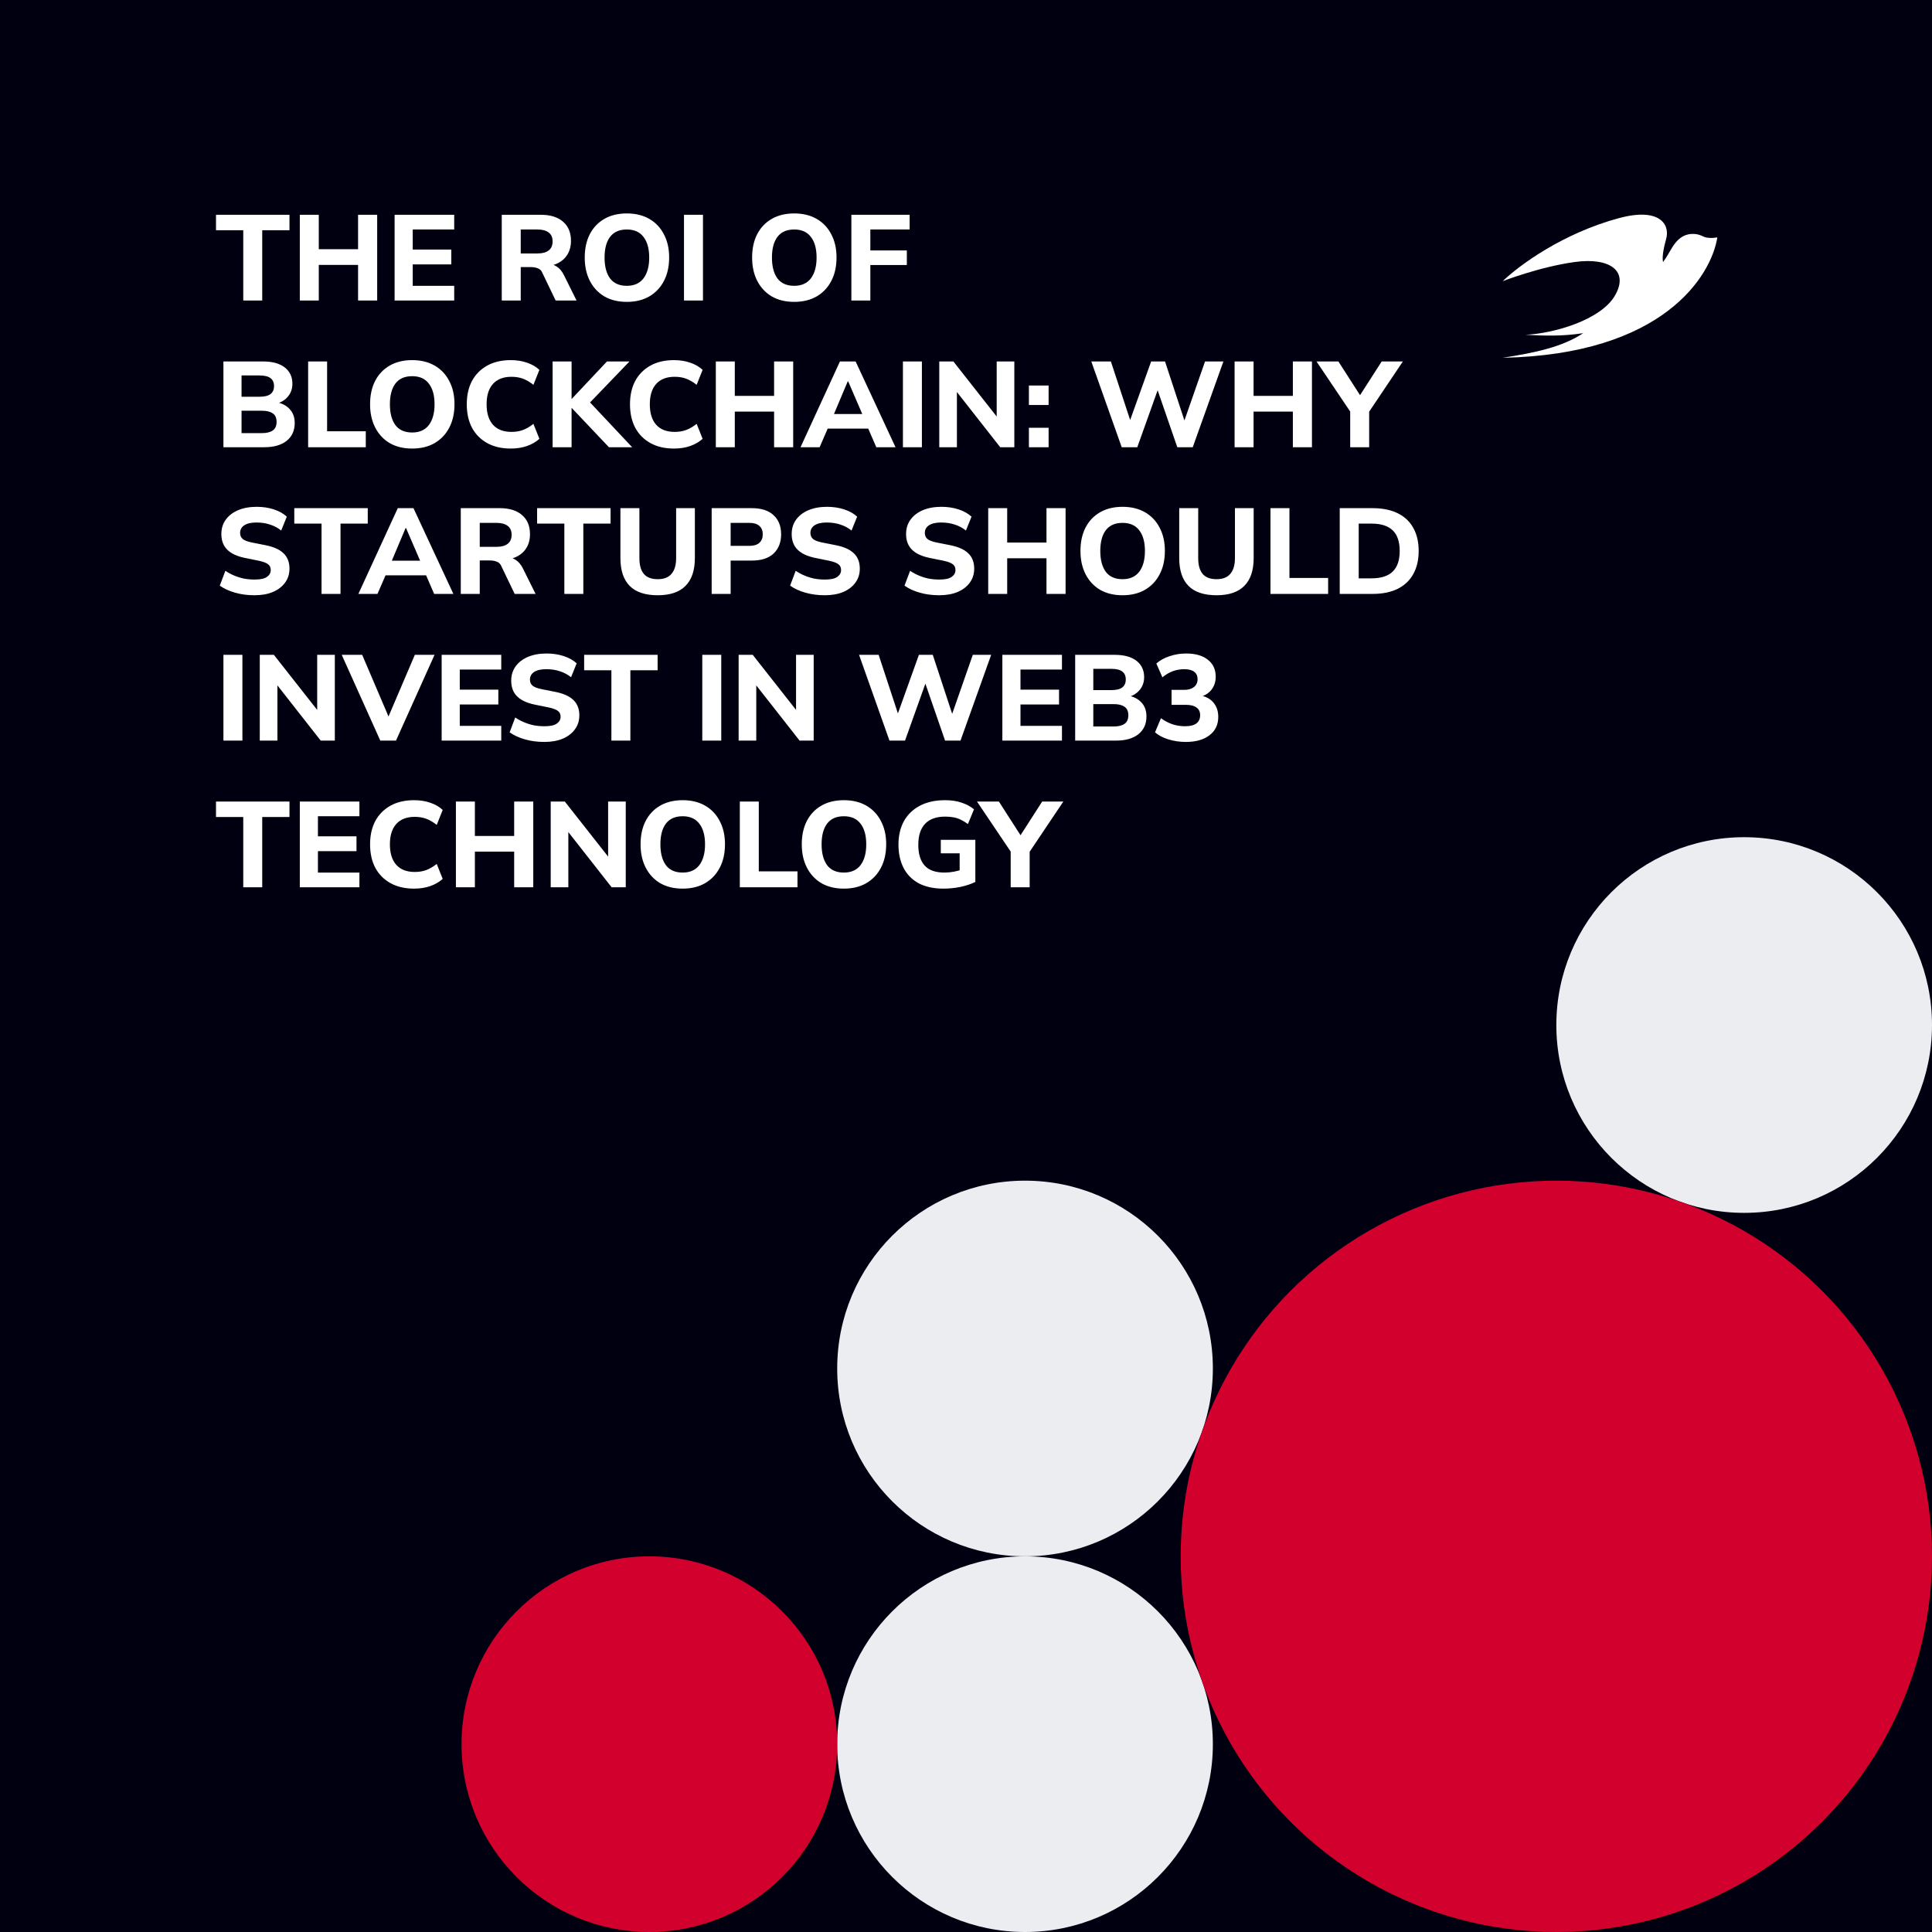
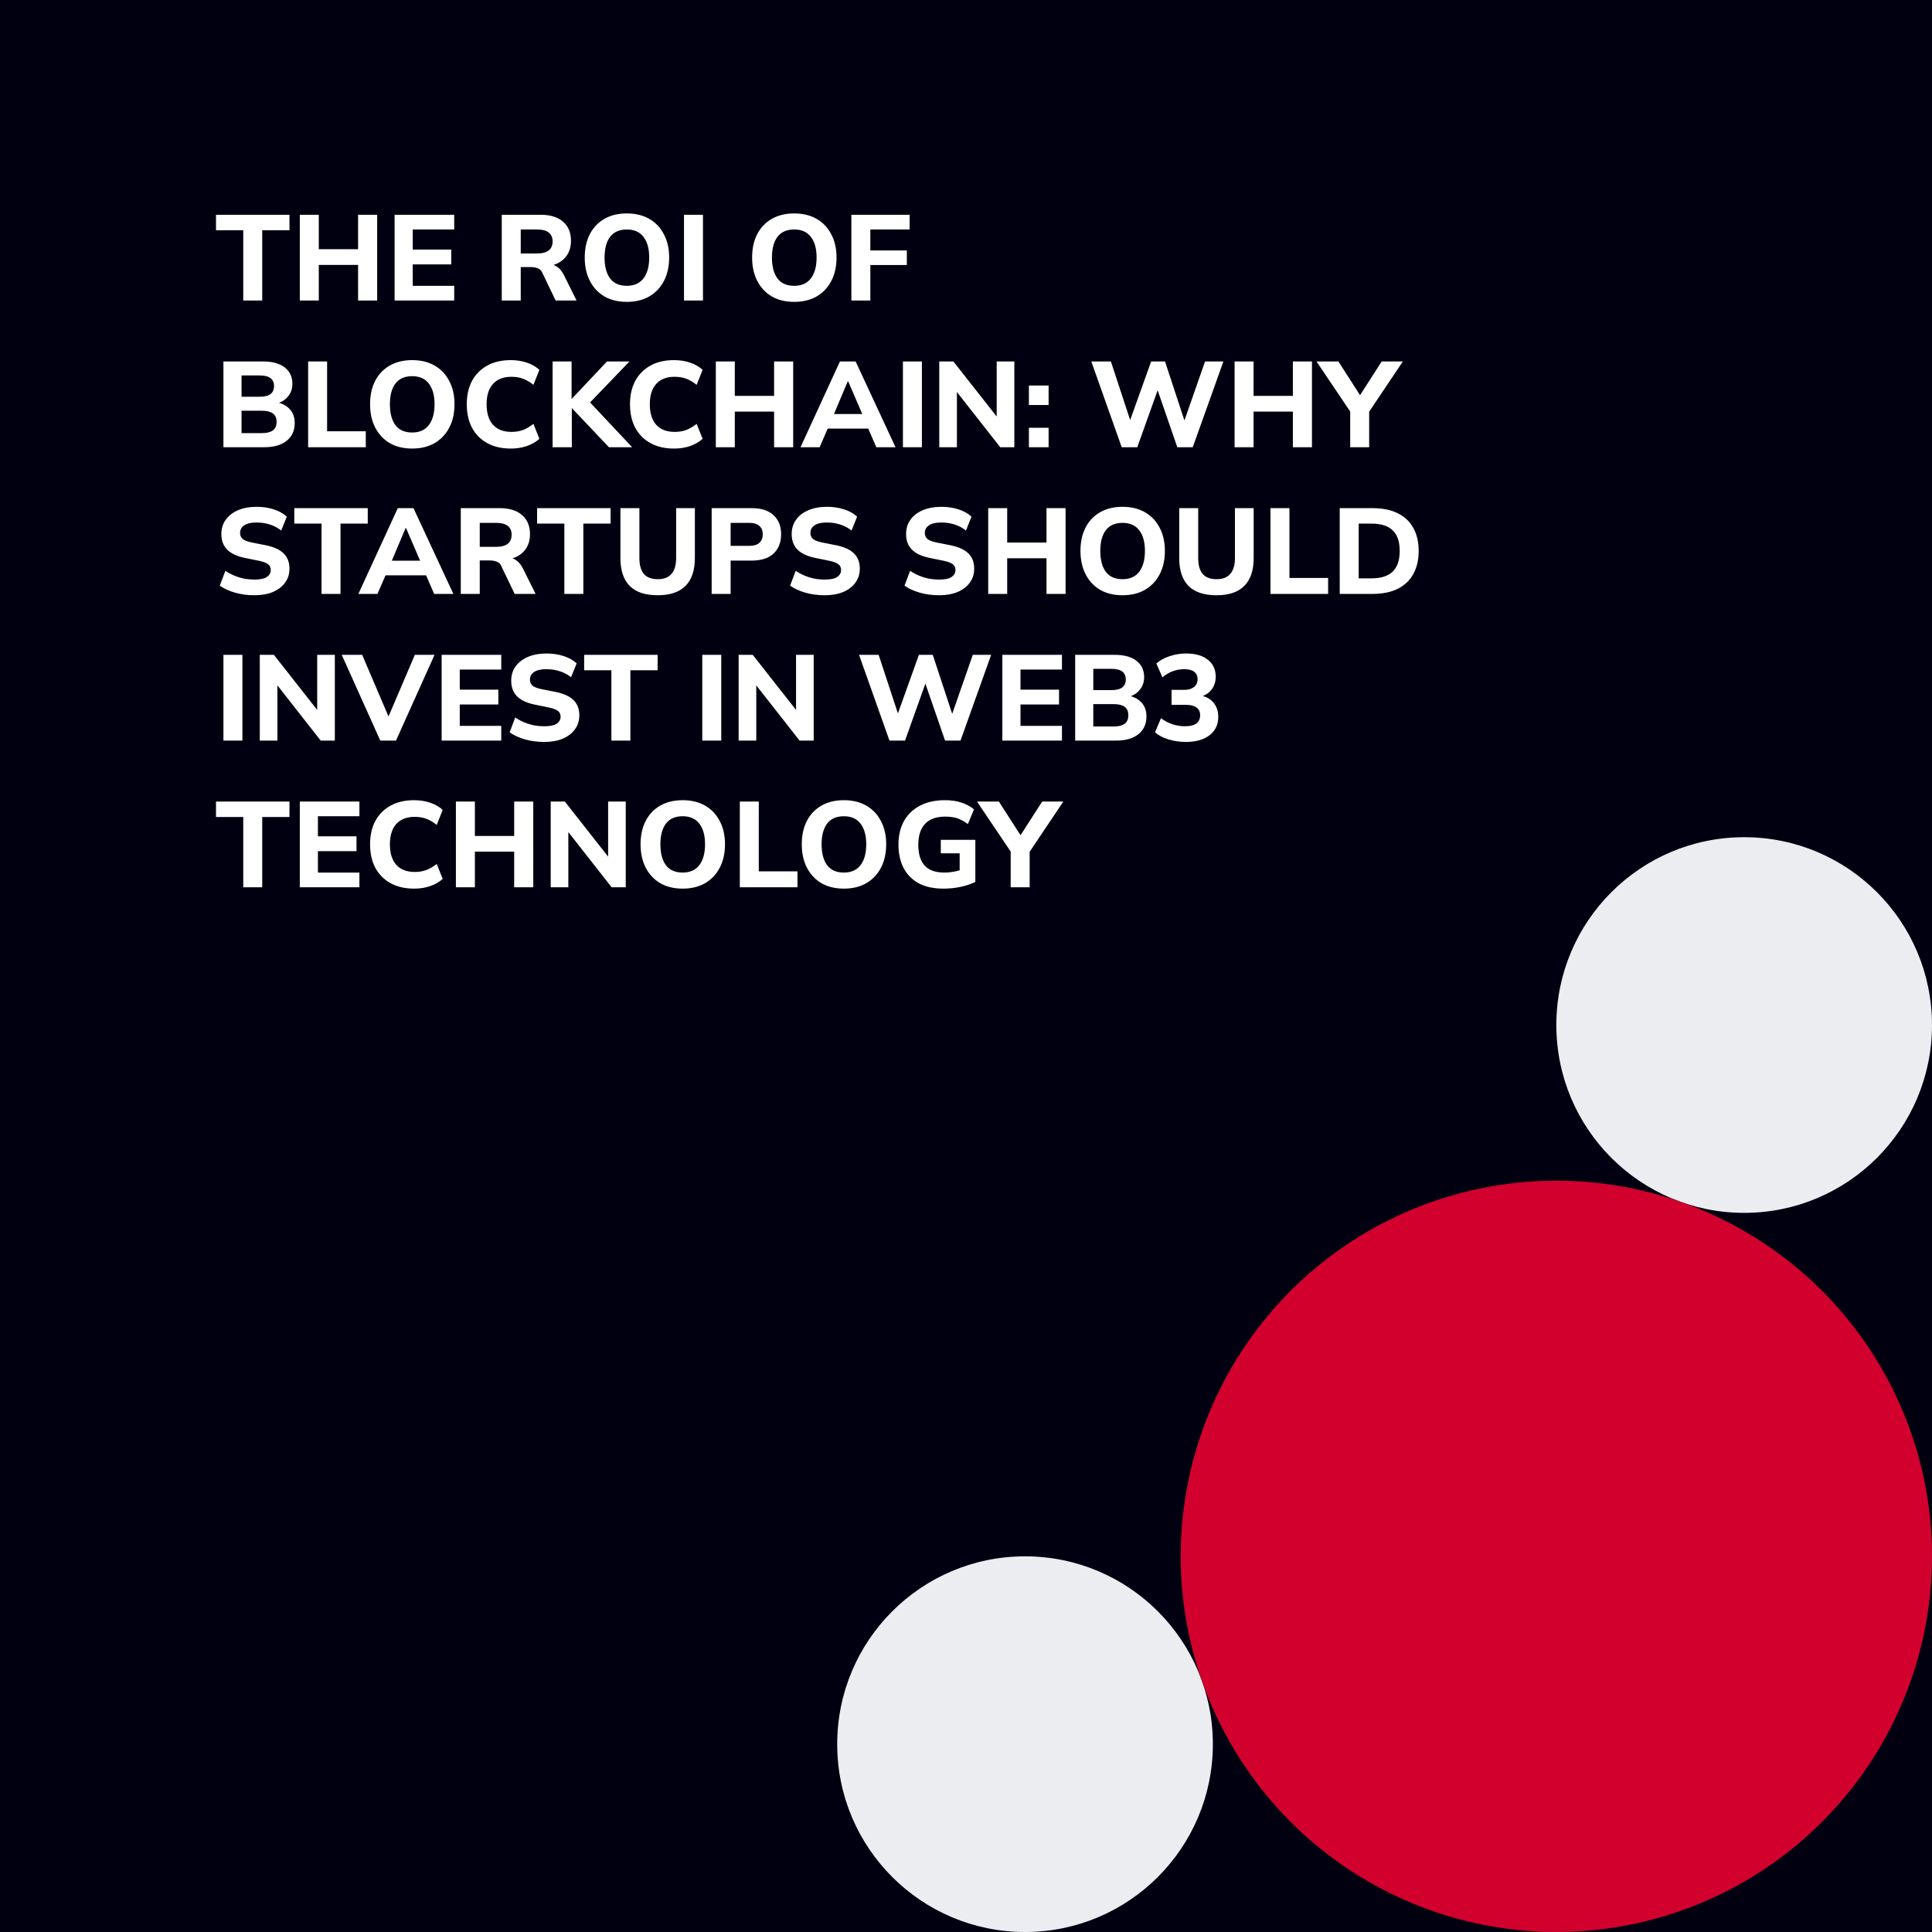
<svg xmlns="http://www.w3.org/2000/svg" width="1080" height="1080" viewBox="0 0 1080 1080" fill="none">
  <rect width="1080" height="1080" fill="#000011" />
  <circle cx="975" cy="573" r="105" fill="#EBEDF0" />
  <circle cx="573" cy="975" r="105" fill="#EBEDF0" />
-   <circle cx="573" cy="765" r="105" fill="#EBEDF0" />
-   <circle cx="363" cy="975" r="105" fill="#D2002D" />
  <circle cx="870" cy="870" r="210" fill="#D2002D" />
-   <path d="M135.98 168V128.696H120.748V120.06H161.82V128.696H146.588V168H135.98ZM167.595 168V120.06H178.203V139.304H200.167V120.06H210.843V168H200.167V148.076H178.203V168H167.595ZM220.587 168V120.06H253.907V128.288H230.719V139.508H252.275V147.804H230.719V159.772H253.907V168H220.587ZM280.486 168V120.06H302.246C307.641 120.06 311.811 121.352 314.758 123.936C317.705 126.475 319.178 130.033 319.178 134.612C319.178 137.604 318.498 140.188 317.138 142.364C315.823 144.495 313.919 146.149 311.426 147.328C308.978 148.461 306.031 149.028 302.586 149.028L303.402 147.532H306.19C308.139 147.532 309.862 148.053 311.358 149.096C312.899 150.139 314.169 151.657 315.166 153.652L322.306 168H310.61L303.198 152.564C302.654 151.249 301.793 150.388 300.614 149.98C299.481 149.527 298.166 149.3 296.67 149.3H291.094V168H280.486ZM291.094 141.684H300.41C303.175 141.684 305.283 141.117 306.734 139.984C308.185 138.851 308.91 137.173 308.91 134.952C308.91 132.731 308.185 131.076 306.734 129.988C305.283 128.855 303.175 128.288 300.41 128.288H291.094V141.684ZM326.87 143.996C326.87 139.009 327.8 134.68 329.658 131.008C331.562 127.291 334.282 124.412 337.818 122.372C341.354 120.332 345.548 119.312 350.398 119.312C355.249 119.312 359.442 120.332 362.978 122.372C366.514 124.412 369.234 127.291 371.138 131.008C373.088 134.68 374.062 138.987 374.062 143.928C374.062 148.96 373.088 153.335 371.138 157.052C369.234 160.724 366.514 163.603 362.978 165.688C359.442 167.728 355.249 168.748 350.398 168.748C345.548 168.748 341.354 167.728 337.818 165.688C334.328 163.603 331.63 160.701 329.726 156.984C327.822 153.267 326.87 148.937 326.87 143.996ZM337.954 143.996C337.954 148.937 338.974 152.813 341.014 155.624C343.1 158.389 346.228 159.772 350.398 159.772C354.478 159.772 357.584 158.389 359.714 155.624C361.845 152.813 362.91 148.937 362.91 143.996C362.91 139.009 361.845 135.156 359.714 132.436C357.629 129.671 354.524 128.288 350.398 128.288C346.228 128.288 343.1 129.671 341.014 132.436C338.974 135.156 337.954 139.009 337.954 143.996ZM382.353 168V120.06H392.961V168H382.353ZM420.437 143.996C420.437 139.009 421.366 134.68 423.225 131.008C425.129 127.291 427.849 124.412 431.385 122.372C434.921 120.332 439.114 119.312 443.965 119.312C448.815 119.312 453.009 120.332 456.545 122.372C460.081 124.412 462.801 127.291 464.705 131.008C466.654 134.68 467.629 138.987 467.629 143.928C467.629 148.96 466.654 153.335 464.705 157.052C462.801 160.724 460.081 163.603 456.545 165.688C453.009 167.728 448.815 168.748 443.965 168.748C439.114 168.748 434.921 167.728 431.385 165.688C427.894 163.603 425.197 160.701 423.293 156.984C421.389 153.267 420.437 148.937 420.437 143.996ZM431.521 143.996C431.521 148.937 432.541 152.813 434.581 155.624C436.666 158.389 439.794 159.772 443.965 159.772C448.045 159.772 451.15 158.389 453.281 155.624C455.411 152.813 456.477 148.937 456.477 143.996C456.477 139.009 455.411 135.156 453.281 132.436C451.195 129.671 448.09 128.288 443.965 128.288C439.794 128.288 436.666 129.671 434.581 132.436C432.541 135.156 431.521 139.009 431.521 143.996ZM475.919 168V120.06H508.491V128.288H486.527V139.984H506.927V148.144H486.527V168H475.919ZM124.896 250V202.06H146.996C152.255 202.06 156.312 203.171 159.168 205.392C162.024 207.613 163.452 210.651 163.452 214.504C163.452 217.36 162.591 219.785 160.868 221.78C159.191 223.775 156.879 225.112 153.932 225.792V224.704C157.377 225.293 160.029 226.608 161.888 228.648C163.792 230.643 164.744 233.249 164.744 236.468C164.744 240.729 163.225 244.061 160.188 246.464C157.196 248.821 153.048 250 147.744 250H124.896ZM135.028 242.112H146.452C149.081 242.112 151.099 241.613 152.504 240.616C153.909 239.619 154.612 238.032 154.612 235.856C154.612 233.635 153.909 232.048 152.504 231.096C151.099 230.099 149.081 229.6 146.452 229.6H135.028V242.112ZM135.028 221.78H145.092C147.857 221.78 149.897 221.281 151.212 220.284C152.527 219.287 153.184 217.791 153.184 215.796C153.184 213.847 152.527 212.373 151.212 211.376C149.897 210.379 147.857 209.88 145.092 209.88H135.028V221.78ZM172.244 250V202.06H182.852V241.092H204.476V250H172.244ZM206.874 225.996C206.874 221.009 207.804 216.68 209.662 213.008C211.566 209.291 214.286 206.412 217.822 204.372C221.358 202.332 225.552 201.312 230.402 201.312C235.253 201.312 239.446 202.332 242.982 204.372C246.518 206.412 249.238 209.291 251.142 213.008C253.092 216.68 254.066 220.987 254.066 225.928C254.066 230.96 253.092 235.335 251.142 239.052C249.238 242.724 246.518 245.603 242.982 247.688C239.446 249.728 235.253 250.748 230.402 250.748C225.552 250.748 221.358 249.728 217.822 247.688C214.332 245.603 211.634 242.701 209.73 238.984C207.826 235.267 206.874 230.937 206.874 225.996ZM217.958 225.996C217.958 230.937 218.978 234.813 221.018 237.624C223.104 240.389 226.232 241.772 230.402 241.772C234.482 241.772 237.588 240.389 239.718 237.624C241.849 234.813 242.914 230.937 242.914 225.996C242.914 221.009 241.849 217.156 239.718 214.436C237.633 211.671 234.528 210.288 230.402 210.288C226.232 210.288 223.104 211.671 221.018 214.436C218.978 217.156 217.958 221.009 217.958 225.996ZM285.545 250.748C280.422 250.748 276.025 249.728 272.353 247.688C268.681 245.648 265.848 242.792 263.853 239.12C261.904 235.403 260.929 231.028 260.929 225.996C260.929 220.964 261.904 216.612 263.853 212.94C265.848 209.268 268.681 206.412 272.353 204.372C276.025 202.332 280.422 201.312 285.545 201.312C288.854 201.312 291.869 201.788 294.589 202.74C297.309 203.647 299.621 204.984 301.525 206.752L298.193 215.116C296.108 213.484 294.113 212.328 292.209 211.648C290.35 210.968 288.242 210.628 285.885 210.628C281.397 210.628 277.952 211.965 275.549 214.64C273.192 217.269 272.013 221.055 272.013 225.996C272.013 230.937 273.192 234.745 275.549 237.42C277.952 240.095 281.397 241.432 285.885 241.432C288.242 241.432 290.35 241.092 292.209 240.412C294.113 239.732 296.108 238.576 298.193 236.944L301.525 245.308C299.621 247.031 297.309 248.368 294.589 249.32C291.869 250.272 288.854 250.748 285.545 250.748ZM308.908 250V202.06H319.516V222.936H319.652L339.304 202.06H351.884L327.744 227.152L327.812 222.8L353.38 250H340.392L319.652 228.104H319.516V250H308.908ZM376.787 250.748C371.664 250.748 367.267 249.728 363.595 247.688C359.923 245.648 357.09 242.792 355.095 239.12C353.146 235.403 352.171 231.028 352.171 225.996C352.171 220.964 353.146 216.612 355.095 212.94C357.09 209.268 359.923 206.412 363.595 204.372C367.267 202.332 371.664 201.312 376.787 201.312C380.096 201.312 383.111 201.788 385.831 202.74C388.551 203.647 390.863 204.984 392.767 206.752L389.435 215.116C387.35 213.484 385.355 212.328 383.451 211.648C381.592 210.968 379.484 210.628 377.127 210.628C372.639 210.628 369.194 211.965 366.791 214.64C364.434 217.269 363.255 221.055 363.255 225.996C363.255 230.937 364.434 234.745 366.791 237.42C369.194 240.095 372.639 241.432 377.127 241.432C379.484 241.432 381.592 241.092 383.451 240.412C385.355 239.732 387.35 238.576 389.435 236.944L392.767 245.308C390.863 247.031 388.551 248.368 385.831 249.32C383.111 250.272 380.096 250.748 376.787 250.748ZM400.15 250V202.06H410.758V221.304H432.722V202.06H443.398V250H432.722V230.076H410.758V250H400.15ZM447.498 250L469.53 202.06H478.302L500.606 250H489.862L484.082 236.672L488.23 239.596H459.738L463.954 236.672L458.174 250H447.498ZM473.882 213.212L465.11 234.02L463.274 231.436H484.694L483.13 234.02L474.154 213.212H473.882ZM504.74 250V202.06H515.348V250H504.74ZM525.06 250V202.06H532.948L558.992 235.176H557.156V202.06H567.016V250H559.128L533.152 216.884H534.92V250H525.06ZM575.16 226.404V215.524H586.176V226.404H575.16ZM575.16 250V239.12H586.176V250H575.16ZM627.044 250L610.044 202.06H620.992L633.164 239.052H630.24L643.5 202.06H651.252L663.424 239.052H660.704L673.624 202.06H683.892L666.756 250H658.12L646.356 215.932H647.92L635.748 250H627.044ZM690.146 250V202.06H700.754V221.304H722.718V202.06H733.394V250H722.718V230.076H700.754V250H690.146ZM754.766 250V227.22L756.942 233.272L735.93 202.06H748.17L761.362 222.596H759.186L772.378 202.06H784.21L763.266 233.272L765.374 227.22V250H754.766ZM142.236 332.748C138.383 332.748 134.779 332.272 131.424 331.32C128.069 330.368 125.213 329.053 122.856 327.376L125.984 319.08C127.525 320.123 129.157 321.007 130.88 321.732C132.603 322.457 134.416 323.024 136.32 323.432C138.224 323.795 140.219 323.976 142.304 323.976C145.568 323.976 147.88 323.477 149.24 322.48C150.645 321.483 151.348 320.213 151.348 318.672C151.348 317.267 150.872 316.201 149.92 315.476C149.013 314.705 147.336 314.048 144.888 313.504L136.864 311.872C132.467 310.965 129.18 309.424 127.004 307.248C124.828 305.072 123.74 302.171 123.74 298.544C123.74 295.461 124.556 292.787 126.188 290.52C127.82 288.253 130.109 286.485 133.056 285.216C136.048 283.947 139.539 283.312 143.528 283.312C146.928 283.312 150.101 283.788 153.048 284.74C155.995 285.692 158.42 287.052 160.324 288.82L157.196 296.572C155.337 295.076 153.252 293.965 150.94 293.24C148.673 292.469 146.135 292.084 143.324 292.084C140.377 292.084 138.111 292.605 136.524 293.648C134.983 294.691 134.212 296.119 134.212 297.932C134.212 299.292 134.688 300.403 135.64 301.264C136.592 302.08 138.269 302.737 140.672 303.236L148.56 304.8C153.048 305.707 156.38 307.225 158.556 309.356C160.732 311.487 161.82 314.32 161.82 317.856C161.82 320.848 161.004 323.455 159.372 325.676C157.785 327.897 155.519 329.643 152.572 330.912C149.671 332.136 146.225 332.748 142.236 332.748ZM179.742 332V292.696H164.51V284.06H205.582V292.696H190.35V332H179.742ZM200.334 332L222.366 284.06H231.138L253.442 332H242.698L236.918 318.672L241.066 321.596H212.574L216.79 318.672L211.01 332H200.334ZM226.718 295.212L217.946 316.02L216.11 313.436H237.53L235.966 316.02L226.99 295.212H226.718ZM257.576 332V284.06H279.336C284.73 284.06 288.901 285.352 291.848 287.936C294.794 290.475 296.268 294.033 296.268 298.612C296.268 301.604 295.588 304.188 294.228 306.364C292.913 308.495 291.009 310.149 288.516 311.328C286.068 312.461 283.121 313.028 279.676 313.028L280.492 311.532H283.28C285.229 311.532 286.952 312.053 288.448 313.096C289.989 314.139 291.258 315.657 292.256 317.652L299.396 332H287.7L280.288 316.564C279.744 315.249 278.882 314.388 277.704 313.98C276.57 313.527 275.256 313.3 273.76 313.3H268.184V332H257.576ZM268.184 305.684H277.5C280.265 305.684 282.373 305.117 283.824 303.984C285.274 302.851 286 301.173 286 298.952C286 296.731 285.274 295.076 283.824 293.988C282.373 292.855 280.265 292.288 277.5 292.288H268.184V305.684ZM315.476 332V292.696H300.244V284.06H341.316V292.696H326.084V332H315.476ZM367.695 332.748C360.669 332.748 355.433 331.003 351.987 327.512C348.542 324.021 346.819 318.831 346.819 311.94V284.06H357.427V312.008C357.427 315.861 358.243 318.785 359.875 320.78C361.553 322.775 364.159 323.772 367.695 323.772C371.141 323.772 373.702 322.775 375.379 320.78C377.102 318.785 377.963 315.861 377.963 312.008V284.06H388.435V311.94C388.435 318.831 386.69 324.021 383.199 327.512C379.754 331.003 374.586 332.748 367.695 332.748ZM397.826 332V284.06H420.198C425.592 284.06 429.672 285.375 432.438 288.004C435.248 290.588 436.654 294.147 436.654 298.68C436.654 303.168 435.248 306.749 432.438 309.424C429.672 312.053 425.592 313.368 420.198 313.368H408.434V332H397.826ZM408.434 305.14H418.838C421.376 305.14 423.258 304.573 424.482 303.44C425.751 302.307 426.386 300.72 426.386 298.68C426.386 296.64 425.751 295.076 424.482 293.988C423.258 292.855 421.376 292.288 418.838 292.288H408.434V305.14ZM461.052 332.748C457.199 332.748 453.595 332.272 450.24 331.32C446.886 330.368 444.03 329.053 441.672 327.376L444.8 319.08C446.342 320.123 447.974 321.007 449.696 321.732C451.419 322.457 453.232 323.024 455.136 323.432C457.04 323.795 459.035 323.976 461.12 323.976C464.384 323.976 466.696 323.477 468.056 322.48C469.462 321.483 470.164 320.213 470.164 318.672C470.164 317.267 469.688 316.201 468.736 315.476C467.83 314.705 466.152 314.048 463.704 313.504L455.68 311.872C451.283 310.965 447.996 309.424 445.82 307.248C443.644 305.072 442.556 302.171 442.556 298.544C442.556 295.461 443.372 292.787 445.004 290.52C446.636 288.253 448.926 286.485 451.872 285.216C454.864 283.947 458.355 283.312 462.344 283.312C465.744 283.312 468.918 283.788 471.864 284.74C474.811 285.692 477.236 287.052 479.14 288.82L476.012 296.572C474.154 295.076 472.068 293.965 469.756 293.24C467.49 292.469 464.951 292.084 462.14 292.084C459.194 292.084 456.927 292.605 455.34 293.648C453.799 294.691 453.028 296.119 453.028 297.932C453.028 299.292 453.504 300.403 454.456 301.264C455.408 302.08 457.086 302.737 459.488 303.236L467.376 304.8C471.864 305.707 475.196 307.225 477.372 309.356C479.548 311.487 480.636 314.32 480.636 317.856C480.636 320.848 479.82 323.455 478.188 325.676C476.602 327.897 474.335 329.643 471.388 330.912C468.487 332.136 465.042 332.748 461.052 332.748ZM525.002 332.748C521.148 332.748 517.544 332.272 514.19 331.32C510.835 330.368 507.979 329.053 505.622 327.376L508.75 319.08C510.291 320.123 511.923 321.007 513.646 321.732C515.368 322.457 517.182 323.024 519.086 323.432C520.99 323.795 522.984 323.976 525.07 323.976C528.334 323.976 530.646 323.477 532.006 322.48C533.411 321.483 534.114 320.213 534.114 318.672C534.114 317.267 533.638 316.201 532.686 315.476C531.779 314.705 530.102 314.048 527.654 313.504L519.63 311.872C515.232 310.965 511.946 309.424 509.77 307.248C507.594 305.072 506.506 302.171 506.506 298.544C506.506 295.461 507.322 292.787 508.954 290.52C510.586 288.253 512.875 286.485 515.822 285.216C518.814 283.947 522.304 283.312 526.294 283.312C529.694 283.312 532.867 283.788 535.814 284.74C538.76 285.692 541.186 287.052 543.09 288.82L539.962 296.572C538.103 295.076 536.018 293.965 533.706 293.24C531.439 292.469 528.9 292.084 526.09 292.084C523.143 292.084 520.876 292.605 519.29 293.648C517.748 294.691 516.978 296.119 516.978 297.932C516.978 299.292 517.454 300.403 518.406 301.264C519.358 302.08 521.035 302.737 523.438 303.236L531.326 304.8C535.814 305.707 539.146 307.225 541.322 309.356C543.498 311.487 544.586 314.32 544.586 317.856C544.586 320.848 543.77 323.455 542.138 325.676C540.551 327.897 538.284 329.643 535.338 330.912C532.436 332.136 528.991 332.748 525.002 332.748ZM552.419 332V284.06H563.027V303.304H584.991V284.06H595.667V332H584.991V312.076H563.027V332H552.419ZM603.984 307.996C603.984 303.009 604.913 298.68 606.772 295.008C608.676 291.291 611.396 288.412 614.932 286.372C618.468 284.332 622.661 283.312 627.512 283.312C632.362 283.312 636.556 284.332 640.092 286.372C643.628 288.412 646.348 291.291 648.252 295.008C650.201 298.68 651.176 302.987 651.176 307.928C651.176 312.96 650.201 317.335 648.252 321.052C646.348 324.724 643.628 327.603 640.092 329.688C636.556 331.728 632.362 332.748 627.512 332.748C622.661 332.748 618.468 331.728 614.932 329.688C611.441 327.603 608.744 324.701 606.84 320.984C604.936 317.267 603.984 312.937 603.984 307.996ZM615.068 307.996C615.068 312.937 616.088 316.813 618.128 319.624C620.213 322.389 623.341 323.772 627.512 323.772C631.592 323.772 634.697 322.389 636.828 319.624C638.958 316.813 640.024 312.937 640.024 307.996C640.024 303.009 638.958 299.156 636.828 296.436C634.742 293.671 631.637 292.288 627.512 292.288C623.341 292.288 620.213 293.671 618.128 296.436C616.088 299.156 615.068 303.009 615.068 307.996ZM680.07 332.748C673.044 332.748 667.808 331.003 664.362 327.512C660.917 324.021 659.194 318.831 659.194 311.94V284.06H669.802V312.008C669.802 315.861 670.618 318.785 672.25 320.78C673.928 322.775 676.534 323.772 680.07 323.772C683.516 323.772 686.077 322.775 687.754 320.78C689.477 318.785 690.338 315.861 690.338 312.008V284.06H700.81V311.94C700.81 318.831 699.065 324.021 695.574 327.512C692.129 331.003 686.961 332.748 680.07 332.748ZM710.201 332V284.06H720.809V323.092H742.433V332H710.201ZM748.916 332V284.06H767.208C772.784 284.06 777.498 285.012 781.352 286.916C785.205 288.82 788.106 291.563 790.056 295.144C792.05 298.68 793.048 302.964 793.048 307.996C793.048 312.983 792.05 317.267 790.056 320.848C788.106 324.429 785.205 327.195 781.352 329.144C777.498 331.048 772.784 332 767.208 332H748.916ZM759.524 323.296H766.596C771.945 323.296 775.912 322.049 778.496 319.556C781.125 317.017 782.44 313.164 782.44 307.996C782.44 302.783 781.125 298.929 778.496 296.436C775.912 293.943 771.945 292.696 766.596 292.696H759.524V323.296ZM124.896 414V366.06H135.504V414H124.896ZM145.216 414V366.06H153.104L179.148 399.176H177.312V366.06H187.172V414H179.284L153.308 380.884H155.076V414H145.216ZM212.588 414L191.032 366.06H202.456L218.844 404.412H215.512L231.9 366.06H242.916L221.36 414H212.588ZM246.884 414V366.06H280.204V374.288H257.016V385.508H278.572V393.804H257.016V405.772H280.204V414H246.884ZM304.267 414.748C300.414 414.748 296.81 414.272 293.455 413.32C290.101 412.368 287.245 411.053 284.887 409.376L288.015 401.08C289.557 402.123 291.189 403.007 292.911 403.732C294.634 404.457 296.447 405.024 298.351 405.432C300.255 405.795 302.25 405.976 304.335 405.976C307.599 405.976 309.911 405.477 311.271 404.48C312.677 403.483 313.379 402.213 313.379 400.672C313.379 399.267 312.903 398.201 311.951 397.476C311.045 396.705 309.367 396.048 306.919 395.504L298.895 393.872C294.498 392.965 291.211 391.424 289.035 389.248C286.859 387.072 285.771 384.171 285.771 380.544C285.771 377.461 286.587 374.787 288.219 372.52C289.851 370.253 292.141 368.485 295.087 367.216C298.079 365.947 301.57 365.312 305.559 365.312C308.959 365.312 312.133 365.788 315.079 366.74C318.026 367.692 320.451 369.052 322.355 370.82L319.227 378.572C317.369 377.076 315.283 375.965 312.971 375.24C310.705 374.469 308.166 374.084 305.355 374.084C302.409 374.084 300.142 374.605 298.555 375.648C297.014 376.691 296.243 378.119 296.243 379.932C296.243 381.292 296.719 382.403 297.671 383.264C298.623 384.08 300.301 384.737 302.703 385.236L310.591 386.8C315.079 387.707 318.411 389.225 320.587 391.356C322.763 393.487 323.851 396.32 323.851 399.856C323.851 402.848 323.035 405.455 321.403 407.676C319.817 409.897 317.55 411.643 314.603 412.912C311.702 414.136 308.257 414.748 304.267 414.748ZM341.773 414V374.696H326.541V366.06H367.613V374.696H352.381V414H341.773ZM392.58 414V366.06H403.188V414H392.58ZM412.9 414V366.06H420.788L446.832 399.176H444.996V366.06H454.856V414H446.968L420.992 380.884H422.76V414H412.9ZM497.219 414L480.219 366.06H491.167L503.339 403.052H500.415L513.675 366.06H521.427L533.599 403.052H530.879L543.799 366.06H554.067L536.931 414H528.295L516.531 379.932H518.095L505.923 414H497.219ZM560.322 414V366.06H593.642V374.288H570.454V385.508H592.01V393.804H570.454V405.772H593.642V414H560.322ZM601.029 414V366.06H623.129C628.387 366.06 632.445 367.171 635.301 369.392C638.157 371.613 639.585 374.651 639.585 378.504C639.585 381.36 638.723 383.785 637.001 385.78C635.323 387.775 633.011 389.112 630.065 389.792V388.704C633.51 389.293 636.162 390.608 638.021 392.648C639.925 394.643 640.877 397.249 640.877 400.468C640.877 404.729 639.358 408.061 636.321 410.464C633.329 412.821 629.181 414 623.877 414H601.029ZM611.161 406.112H622.585C625.214 406.112 627.231 405.613 628.637 404.616C630.042 403.619 630.745 402.032 630.745 399.856C630.745 397.635 630.042 396.048 628.637 395.096C627.231 394.099 625.214 393.6 622.585 393.6H611.161V406.112ZM611.161 385.78H621.225C623.99 385.78 626.03 385.281 627.345 384.284C628.659 383.287 629.317 381.791 629.317 379.796C629.317 377.847 628.659 376.373 627.345 375.376C626.03 374.379 623.99 373.88 621.225 373.88H611.161V385.78ZM662.86 414.748C659.506 414.748 656.264 414.272 653.136 413.32C650.054 412.368 647.56 411.053 645.656 409.376L648.988 401.488C651.028 402.984 653.182 404.117 655.448 404.888C657.715 405.613 660.05 405.976 662.452 405.976C665.263 405.976 667.371 405.455 668.776 404.412C670.182 403.369 670.884 401.828 670.884 399.788C670.884 397.884 670.204 396.456 668.844 395.504C667.53 394.507 665.558 394.008 662.928 394.008H654.904V385.644H661.976C664.243 385.644 666.056 385.123 667.416 384.08C668.776 382.992 669.456 381.519 669.456 379.66C669.456 377.847 668.822 376.464 667.552 375.512C666.283 374.56 664.447 374.084 662.044 374.084C657.466 374.084 653.386 375.603 649.804 378.64L646.404 370.888C648.444 369.12 650.915 367.76 653.816 366.808C656.763 365.811 659.846 365.312 663.064 365.312C668.232 365.312 672.267 366.468 675.168 368.78C678.115 371.047 679.588 374.22 679.588 378.3C679.588 381.111 678.795 383.536 677.208 385.576C675.622 387.571 673.446 388.908 670.68 389.588V388.704C673.944 389.248 676.483 390.585 678.296 392.716C680.11 394.847 681.016 397.521 681.016 400.74C681.016 405.092 679.384 408.515 676.12 411.008C672.902 413.501 668.482 414.748 662.86 414.748ZM135.98 496V456.696H120.748V448.06H161.82V456.696H146.588V496H135.98ZM167.595 496V448.06H200.915V456.288H177.727V467.508H199.283V475.804H177.727V487.772H200.915V496H167.595ZM231.49 496.748C226.368 496.748 221.97 495.728 218.298 493.688C214.626 491.648 211.793 488.792 209.798 485.12C207.849 481.403 206.874 477.028 206.874 471.996C206.874 466.964 207.849 462.612 209.798 458.94C211.793 455.268 214.626 452.412 218.298 450.372C221.97 448.332 226.368 447.312 231.49 447.312C234.8 447.312 237.814 447.788 240.534 448.74C243.254 449.647 245.566 450.984 247.47 452.752L244.138 461.116C242.053 459.484 240.058 458.328 238.154 457.648C236.296 456.968 234.188 456.628 231.83 456.628C227.342 456.628 223.897 457.965 221.494 460.64C219.137 463.269 217.958 467.055 217.958 471.996C217.958 476.937 219.137 480.745 221.494 483.42C223.897 486.095 227.342 487.432 231.83 487.432C234.188 487.432 236.296 487.092 238.154 486.412C240.058 485.732 242.053 484.576 244.138 482.944L247.47 491.308C245.566 493.031 243.254 494.368 240.534 495.32C237.814 496.272 234.8 496.748 231.49 496.748ZM254.853 496V448.06H265.461V467.304H287.425V448.06H298.101V496H287.425V476.076H265.461V496H254.853ZM307.845 496V448.06H315.733L341.777 481.176H339.941V448.06H349.801V496H341.913L315.937 462.884H317.705V496H307.845ZM358.081 471.996C358.081 467.009 359.011 462.68 360.869 459.008C362.773 455.291 365.493 452.412 369.029 450.372C372.565 448.332 376.759 447.312 381.609 447.312C386.46 447.312 390.653 448.332 394.189 450.372C397.725 452.412 400.445 455.291 402.349 459.008C404.299 462.68 405.273 466.987 405.273 471.928C405.273 476.96 404.299 481.335 402.349 485.052C400.445 488.724 397.725 491.603 394.189 493.688C390.653 495.728 386.46 496.748 381.609 496.748C376.759 496.748 372.565 495.728 369.029 493.688C365.539 491.603 362.841 488.701 360.937 484.984C359.033 481.267 358.081 476.937 358.081 471.996ZM369.165 471.996C369.165 476.937 370.185 480.813 372.225 483.624C374.311 486.389 377.439 487.772 381.609 487.772C385.689 487.772 388.795 486.389 390.925 483.624C393.056 480.813 394.121 476.937 394.121 471.996C394.121 467.009 393.056 463.156 390.925 460.436C388.84 457.671 385.735 456.288 381.609 456.288C377.439 456.288 374.311 457.671 372.225 460.436C370.185 463.156 369.165 467.009 369.165 471.996ZM413.564 496V448.06H424.172V487.092H445.796V496H413.564ZM448.195 471.996C448.195 467.009 449.124 462.68 450.983 459.008C452.887 455.291 455.607 452.412 459.143 450.372C462.679 448.332 466.872 447.312 471.723 447.312C476.573 447.312 480.767 448.332 484.303 450.372C487.839 452.412 490.559 455.291 492.463 459.008C494.412 462.68 495.387 466.987 495.387 471.928C495.387 476.96 494.412 481.335 492.463 485.052C490.559 488.724 487.839 491.603 484.303 493.688C480.767 495.728 476.573 496.748 471.723 496.748C466.872 496.748 462.679 495.728 459.143 493.688C455.652 491.603 452.955 488.701 451.051 484.984C449.147 481.267 448.195 476.937 448.195 471.996ZM459.279 471.996C459.279 476.937 460.299 480.813 462.339 483.624C464.424 486.389 467.552 487.772 471.723 487.772C475.803 487.772 478.908 486.389 481.039 483.624C483.169 480.813 484.235 476.937 484.235 471.996C484.235 467.009 483.169 463.156 481.039 460.436C478.953 457.671 475.848 456.288 471.723 456.288C467.552 456.288 464.424 457.671 462.339 460.436C460.299 463.156 459.279 467.009 459.279 471.996ZM527.409 496.748C521.924 496.748 517.3 495.751 513.537 493.756C509.82 491.716 507.009 488.86 505.105 485.188C503.201 481.471 502.249 477.141 502.249 472.2C502.249 467.123 503.269 462.725 505.309 459.008C507.395 455.291 510.387 452.412 514.285 450.372C518.184 448.332 522.853 447.312 528.293 447.312C531.784 447.312 534.844 447.765 537.473 448.672C540.148 449.533 542.483 450.78 544.477 452.412L541.077 460.64C539.627 459.597 538.267 458.781 536.997 458.192C535.728 457.557 534.413 457.127 533.053 456.9C531.693 456.628 530.129 456.492 528.361 456.492C523.375 456.492 519.612 457.852 517.073 460.572C514.58 463.247 513.333 467.145 513.333 472.268C513.333 477.345 514.512 481.199 516.869 483.828C519.227 486.457 522.921 487.772 527.953 487.772C529.631 487.772 531.353 487.613 533.121 487.296C534.889 486.979 536.635 486.503 538.357 485.868L536.453 489.948V477.028H525.913V469.48H545.225V493.008C542.823 494.187 540.035 495.116 536.861 495.796C533.733 496.431 530.583 496.748 527.409 496.748ZM564.977 496V473.22L567.153 479.272L546.141 448.06H558.381L571.573 468.596H569.397L582.589 448.06H594.421L573.477 479.272L575.585 473.22V496H564.977Z" fill="white" />
-   <path d="M934.769 138.315C932.74 141.603 931.8 143.6 929.65 146.471C929.288 144.536 929.215 141.509 931.412 133.485C933.61 125.462 927.759 115.834 905.07 121.919C873.887 130.281 849.481 148.08 840 157.187C840 157.187 860.499 149.193 880.249 146.471C900 143.75 910.75 151.5 902.75 165.25C894.75 179 868.25 186.5 852.748 187.137C863.5 187.75 873.5 188 885 186.25C873.4 194 858 197.2 840 200C929.65 198.25 956.596 154.293 960 132.681C958.785 132.949 956.325 133.2 954.1 132.825C951.673 132.416 950.225 130.525 945.465 130.789C940.74 131.051 937.43 134.001 934.769 138.315Z" fill="white" />
+   <path d="M135.98 168V128.696H120.748V120.06H161.82V128.696H146.588V168H135.98ZM167.595 168V120.06H178.203V139.304H200.167V120.06H210.843V168H200.167V148.076H178.203V168H167.595ZM220.587 168V120.06H253.907V128.288H230.719V139.508H252.275V147.804H230.719V159.772H253.907V168H220.587ZM280.486 168V120.06H302.246C307.641 120.06 311.811 121.352 314.758 123.936C317.705 126.475 319.178 130.033 319.178 134.612C319.178 137.604 318.498 140.188 317.138 142.364C315.823 144.495 313.919 146.149 311.426 147.328C308.978 148.461 306.031 149.028 302.586 149.028L303.402 147.532H306.19C308.139 147.532 309.862 148.053 311.358 149.096C312.899 150.139 314.169 151.657 315.166 153.652L322.306 168H310.61L303.198 152.564C302.654 151.249 301.793 150.388 300.614 149.98C299.481 149.527 298.166 149.3 296.67 149.3H291.094V168H280.486ZM291.094 141.684H300.41C303.175 141.684 305.283 141.117 306.734 139.984C308.185 138.851 308.91 137.173 308.91 134.952C308.91 132.731 308.185 131.076 306.734 129.988C305.283 128.855 303.175 128.288 300.41 128.288H291.094V141.684ZM326.87 143.996C326.87 139.009 327.8 134.68 329.658 131.008C331.562 127.291 334.282 124.412 337.818 122.372C341.354 120.332 345.548 119.312 350.398 119.312C355.249 119.312 359.442 120.332 362.978 122.372C366.514 124.412 369.234 127.291 371.138 131.008C373.088 134.68 374.062 138.987 374.062 143.928C374.062 148.96 373.088 153.335 371.138 157.052C369.234 160.724 366.514 163.603 362.978 165.688C359.442 167.728 355.249 168.748 350.398 168.748C345.548 168.748 341.354 167.728 337.818 165.688C334.328 163.603 331.63 160.701 329.726 156.984C327.822 153.267 326.87 148.937 326.87 143.996ZM337.954 143.996C337.954 148.937 338.974 152.813 341.014 155.624C343.1 158.389 346.228 159.772 350.398 159.772C354.478 159.772 357.584 158.389 359.714 155.624C361.845 152.813 362.91 148.937 362.91 143.996C362.91 139.009 361.845 135.156 359.714 132.436C357.629 129.671 354.524 128.288 350.398 128.288C346.228 128.288 343.1 129.671 341.014 132.436C338.974 135.156 337.954 139.009 337.954 143.996ZM382.353 168V120.06H392.961V168H382.353ZM420.437 143.996C420.437 139.009 421.366 134.68 423.225 131.008C425.129 127.291 427.849 124.412 431.385 122.372C434.921 120.332 439.114 119.312 443.965 119.312C448.815 119.312 453.009 120.332 456.545 122.372C460.081 124.412 462.801 127.291 464.705 131.008C466.654 134.68 467.629 138.987 467.629 143.928C467.629 148.96 466.654 153.335 464.705 157.052C462.801 160.724 460.081 163.603 456.545 165.688C453.009 167.728 448.815 168.748 443.965 168.748C439.114 168.748 434.921 167.728 431.385 165.688C427.894 163.603 425.197 160.701 423.293 156.984C421.389 153.267 420.437 148.937 420.437 143.996ZM431.521 143.996C431.521 148.937 432.541 152.813 434.581 155.624C436.666 158.389 439.794 159.772 443.965 159.772C448.045 159.772 451.15 158.389 453.281 155.624C455.411 152.813 456.477 148.937 456.477 143.996C456.477 139.009 455.411 135.156 453.281 132.436C451.195 129.671 448.09 128.288 443.965 128.288C439.794 128.288 436.666 129.671 434.581 132.436C432.541 135.156 431.521 139.009 431.521 143.996ZM475.919 168V120.06H508.491V128.288H486.527V139.984H506.927V148.144H486.527V168H475.919ZM124.896 250V202.06H146.996C152.255 202.06 156.312 203.171 159.168 205.392C162.024 207.613 163.452 210.651 163.452 214.504C163.452 217.36 162.591 219.785 160.868 221.78C159.191 223.775 156.879 225.112 153.932 225.792V224.704C157.377 225.293 160.029 226.608 161.888 228.648C163.792 230.643 164.744 233.249 164.744 236.468C164.744 240.729 163.225 244.061 160.188 246.464C157.196 248.821 153.048 250 147.744 250H124.896ZM135.028 242.112H146.452C149.081 242.112 151.099 241.613 152.504 240.616C153.909 239.619 154.612 238.032 154.612 235.856C154.612 233.635 153.909 232.048 152.504 231.096C151.099 230.099 149.081 229.6 146.452 229.6H135.028V242.112ZM135.028 221.78H145.092C147.857 221.78 149.897 221.281 151.212 220.284C152.527 219.287 153.184 217.791 153.184 215.796C153.184 213.847 152.527 212.373 151.212 211.376C149.897 210.379 147.857 209.88 145.092 209.88H135.028V221.78ZM172.244 250V202.06H182.852V241.092H204.476V250H172.244ZM206.874 225.996C206.874 221.009 207.804 216.68 209.662 213.008C211.566 209.291 214.286 206.412 217.822 204.372C221.358 202.332 225.552 201.312 230.402 201.312C235.253 201.312 239.446 202.332 242.982 204.372C246.518 206.412 249.238 209.291 251.142 213.008C253.092 216.68 254.066 220.987 254.066 225.928C254.066 230.96 253.092 235.335 251.142 239.052C249.238 242.724 246.518 245.603 242.982 247.688C239.446 249.728 235.253 250.748 230.402 250.748C225.552 250.748 221.358 249.728 217.822 247.688C214.332 245.603 211.634 242.701 209.73 238.984C207.826 235.267 206.874 230.937 206.874 225.996ZM217.958 225.996C217.958 230.937 218.978 234.813 221.018 237.624C223.104 240.389 226.232 241.772 230.402 241.772C234.482 241.772 237.588 240.389 239.718 237.624C241.849 234.813 242.914 230.937 242.914 225.996C242.914 221.009 241.849 217.156 239.718 214.436C237.633 211.671 234.528 210.288 230.402 210.288C226.232 210.288 223.104 211.671 221.018 214.436C218.978 217.156 217.958 221.009 217.958 225.996ZM285.545 250.748C280.422 250.748 276.025 249.728 272.353 247.688C268.681 245.648 265.848 242.792 263.853 239.12C261.904 235.403 260.929 231.028 260.929 225.996C260.929 220.964 261.904 216.612 263.853 212.94C265.848 209.268 268.681 206.412 272.353 204.372C276.025 202.332 280.422 201.312 285.545 201.312C288.854 201.312 291.869 201.788 294.589 202.74C297.309 203.647 299.621 204.984 301.525 206.752L298.193 215.116C296.108 213.484 294.113 212.328 292.209 211.648C290.35 210.968 288.242 210.628 285.885 210.628C281.397 210.628 277.952 211.965 275.549 214.64C273.192 217.269 272.013 221.055 272.013 225.996C272.013 230.937 273.192 234.745 275.549 237.42C277.952 240.095 281.397 241.432 285.885 241.432C288.242 241.432 290.35 241.092 292.209 240.412C294.113 239.732 296.108 238.576 298.193 236.944L301.525 245.308C299.621 247.031 297.309 248.368 294.589 249.32C291.869 250.272 288.854 250.748 285.545 250.748ZM308.908 250V202.06H319.516V222.936H319.652L339.304 202.06H351.884L327.744 227.152L327.812 222.8L353.38 250H340.392L319.652 228.104V250H308.908ZM376.787 250.748C371.664 250.748 367.267 249.728 363.595 247.688C359.923 245.648 357.09 242.792 355.095 239.12C353.146 235.403 352.171 231.028 352.171 225.996C352.171 220.964 353.146 216.612 355.095 212.94C357.09 209.268 359.923 206.412 363.595 204.372C367.267 202.332 371.664 201.312 376.787 201.312C380.096 201.312 383.111 201.788 385.831 202.74C388.551 203.647 390.863 204.984 392.767 206.752L389.435 215.116C387.35 213.484 385.355 212.328 383.451 211.648C381.592 210.968 379.484 210.628 377.127 210.628C372.639 210.628 369.194 211.965 366.791 214.64C364.434 217.269 363.255 221.055 363.255 225.996C363.255 230.937 364.434 234.745 366.791 237.42C369.194 240.095 372.639 241.432 377.127 241.432C379.484 241.432 381.592 241.092 383.451 240.412C385.355 239.732 387.35 238.576 389.435 236.944L392.767 245.308C390.863 247.031 388.551 248.368 385.831 249.32C383.111 250.272 380.096 250.748 376.787 250.748ZM400.15 250V202.06H410.758V221.304H432.722V202.06H443.398V250H432.722V230.076H410.758V250H400.15ZM447.498 250L469.53 202.06H478.302L500.606 250H489.862L484.082 236.672L488.23 239.596H459.738L463.954 236.672L458.174 250H447.498ZM473.882 213.212L465.11 234.02L463.274 231.436H484.694L483.13 234.02L474.154 213.212H473.882ZM504.74 250V202.06H515.348V250H504.74ZM525.06 250V202.06H532.948L558.992 235.176H557.156V202.06H567.016V250H559.128L533.152 216.884H534.92V250H525.06ZM575.16 226.404V215.524H586.176V226.404H575.16ZM575.16 250V239.12H586.176V250H575.16ZM627.044 250L610.044 202.06H620.992L633.164 239.052H630.24L643.5 202.06H651.252L663.424 239.052H660.704L673.624 202.06H683.892L666.756 250H658.12L646.356 215.932H647.92L635.748 250H627.044ZM690.146 250V202.06H700.754V221.304H722.718V202.06H733.394V250H722.718V230.076H700.754V250H690.146ZM754.766 250V227.22L756.942 233.272L735.93 202.06H748.17L761.362 222.596H759.186L772.378 202.06H784.21L763.266 233.272L765.374 227.22V250H754.766ZM142.236 332.748C138.383 332.748 134.779 332.272 131.424 331.32C128.069 330.368 125.213 329.053 122.856 327.376L125.984 319.08C127.525 320.123 129.157 321.007 130.88 321.732C132.603 322.457 134.416 323.024 136.32 323.432C138.224 323.795 140.219 323.976 142.304 323.976C145.568 323.976 147.88 323.477 149.24 322.48C150.645 321.483 151.348 320.213 151.348 318.672C151.348 317.267 150.872 316.201 149.92 315.476C149.013 314.705 147.336 314.048 144.888 313.504L136.864 311.872C132.467 310.965 129.18 309.424 127.004 307.248C124.828 305.072 123.74 302.171 123.74 298.544C123.74 295.461 124.556 292.787 126.188 290.52C127.82 288.253 130.109 286.485 133.056 285.216C136.048 283.947 139.539 283.312 143.528 283.312C146.928 283.312 150.101 283.788 153.048 284.74C155.995 285.692 158.42 287.052 160.324 288.82L157.196 296.572C155.337 295.076 153.252 293.965 150.94 293.24C148.673 292.469 146.135 292.084 143.324 292.084C140.377 292.084 138.111 292.605 136.524 293.648C134.983 294.691 134.212 296.119 134.212 297.932C134.212 299.292 134.688 300.403 135.64 301.264C136.592 302.08 138.269 302.737 140.672 303.236L148.56 304.8C153.048 305.707 156.38 307.225 158.556 309.356C160.732 311.487 161.82 314.32 161.82 317.856C161.82 320.848 161.004 323.455 159.372 325.676C157.785 327.897 155.519 329.643 152.572 330.912C149.671 332.136 146.225 332.748 142.236 332.748ZM179.742 332V292.696H164.51V284.06H205.582V292.696H190.35V332H179.742ZM200.334 332L222.366 284.06H231.138L253.442 332H242.698L236.918 318.672L241.066 321.596H212.574L216.79 318.672L211.01 332H200.334ZM226.718 295.212L217.946 316.02L216.11 313.436H237.53L235.966 316.02L226.99 295.212H226.718ZM257.576 332V284.06H279.336C284.73 284.06 288.901 285.352 291.848 287.936C294.794 290.475 296.268 294.033 296.268 298.612C296.268 301.604 295.588 304.188 294.228 306.364C292.913 308.495 291.009 310.149 288.516 311.328C286.068 312.461 283.121 313.028 279.676 313.028L280.492 311.532H283.28C285.229 311.532 286.952 312.053 288.448 313.096C289.989 314.139 291.258 315.657 292.256 317.652L299.396 332H287.7L280.288 316.564C279.744 315.249 278.882 314.388 277.704 313.98C276.57 313.527 275.256 313.3 273.76 313.3H268.184V332H257.576ZM268.184 305.684H277.5C280.265 305.684 282.373 305.117 283.824 303.984C285.274 302.851 286 301.173 286 298.952C286 296.731 285.274 295.076 283.824 293.988C282.373 292.855 280.265 292.288 277.5 292.288H268.184V305.684ZM315.476 332V292.696H300.244V284.06H341.316V292.696H326.084V332H315.476ZM367.695 332.748C360.669 332.748 355.433 331.003 351.987 327.512C348.542 324.021 346.819 318.831 346.819 311.94V284.06H357.427V312.008C357.427 315.861 358.243 318.785 359.875 320.78C361.553 322.775 364.159 323.772 367.695 323.772C371.141 323.772 373.702 322.775 375.379 320.78C377.102 318.785 377.963 315.861 377.963 312.008V284.06H388.435V311.94C388.435 318.831 386.69 324.021 383.199 327.512C379.754 331.003 374.586 332.748 367.695 332.748ZM397.826 332V284.06H420.198C425.592 284.06 429.672 285.375 432.438 288.004C435.248 290.588 436.654 294.147 436.654 298.68C436.654 303.168 435.248 306.749 432.438 309.424C429.672 312.053 425.592 313.368 420.198 313.368H408.434V332H397.826ZM408.434 305.14H418.838C421.376 305.14 423.258 304.573 424.482 303.44C425.751 302.307 426.386 300.72 426.386 298.68C426.386 296.64 425.751 295.076 424.482 293.988C423.258 292.855 421.376 292.288 418.838 292.288H408.434V305.14ZM461.052 332.748C457.199 332.748 453.595 332.272 450.24 331.32C446.886 330.368 444.03 329.053 441.672 327.376L444.8 319.08C446.342 320.123 447.974 321.007 449.696 321.732C451.419 322.457 453.232 323.024 455.136 323.432C457.04 323.795 459.035 323.976 461.12 323.976C464.384 323.976 466.696 323.477 468.056 322.48C469.462 321.483 470.164 320.213 470.164 318.672C470.164 317.267 469.688 316.201 468.736 315.476C467.83 314.705 466.152 314.048 463.704 313.504L455.68 311.872C451.283 310.965 447.996 309.424 445.82 307.248C443.644 305.072 442.556 302.171 442.556 298.544C442.556 295.461 443.372 292.787 445.004 290.52C446.636 288.253 448.926 286.485 451.872 285.216C454.864 283.947 458.355 283.312 462.344 283.312C465.744 283.312 468.918 283.788 471.864 284.74C474.811 285.692 477.236 287.052 479.14 288.82L476.012 296.572C474.154 295.076 472.068 293.965 469.756 293.24C467.49 292.469 464.951 292.084 462.14 292.084C459.194 292.084 456.927 292.605 455.34 293.648C453.799 294.691 453.028 296.119 453.028 297.932C453.028 299.292 453.504 300.403 454.456 301.264C455.408 302.08 457.086 302.737 459.488 303.236L467.376 304.8C471.864 305.707 475.196 307.225 477.372 309.356C479.548 311.487 480.636 314.32 480.636 317.856C480.636 320.848 479.82 323.455 478.188 325.676C476.602 327.897 474.335 329.643 471.388 330.912C468.487 332.136 465.042 332.748 461.052 332.748ZM525.002 332.748C521.148 332.748 517.544 332.272 514.19 331.32C510.835 330.368 507.979 329.053 505.622 327.376L508.75 319.08C510.291 320.123 511.923 321.007 513.646 321.732C515.368 322.457 517.182 323.024 519.086 323.432C520.99 323.795 522.984 323.976 525.07 323.976C528.334 323.976 530.646 323.477 532.006 322.48C533.411 321.483 534.114 320.213 534.114 318.672C534.114 317.267 533.638 316.201 532.686 315.476C531.779 314.705 530.102 314.048 527.654 313.504L519.63 311.872C515.232 310.965 511.946 309.424 509.77 307.248C507.594 305.072 506.506 302.171 506.506 298.544C506.506 295.461 507.322 292.787 508.954 290.52C510.586 288.253 512.875 286.485 515.822 285.216C518.814 283.947 522.304 283.312 526.294 283.312C529.694 283.312 532.867 283.788 535.814 284.74C538.76 285.692 541.186 287.052 543.09 288.82L539.962 296.572C538.103 295.076 536.018 293.965 533.706 293.24C531.439 292.469 528.9 292.084 526.09 292.084C523.143 292.084 520.876 292.605 519.29 293.648C517.748 294.691 516.978 296.119 516.978 297.932C516.978 299.292 517.454 300.403 518.406 301.264C519.358 302.08 521.035 302.737 523.438 303.236L531.326 304.8C535.814 305.707 539.146 307.225 541.322 309.356C543.498 311.487 544.586 314.32 544.586 317.856C544.586 320.848 543.77 323.455 542.138 325.676C540.551 327.897 538.284 329.643 535.338 330.912C532.436 332.136 528.991 332.748 525.002 332.748ZM552.419 332V284.06H563.027V303.304H584.991V284.06H595.667V332H584.991V312.076H563.027V332H552.419ZM603.984 307.996C603.984 303.009 604.913 298.68 606.772 295.008C608.676 291.291 611.396 288.412 614.932 286.372C618.468 284.332 622.661 283.312 627.512 283.312C632.362 283.312 636.556 284.332 640.092 286.372C643.628 288.412 646.348 291.291 648.252 295.008C650.201 298.68 651.176 302.987 651.176 307.928C651.176 312.96 650.201 317.335 648.252 321.052C646.348 324.724 643.628 327.603 640.092 329.688C636.556 331.728 632.362 332.748 627.512 332.748C622.661 332.748 618.468 331.728 614.932 329.688C611.441 327.603 608.744 324.701 606.84 320.984C604.936 317.267 603.984 312.937 603.984 307.996ZM615.068 307.996C615.068 312.937 616.088 316.813 618.128 319.624C620.213 322.389 623.341 323.772 627.512 323.772C631.592 323.772 634.697 322.389 636.828 319.624C638.958 316.813 640.024 312.937 640.024 307.996C640.024 303.009 638.958 299.156 636.828 296.436C634.742 293.671 631.637 292.288 627.512 292.288C623.341 292.288 620.213 293.671 618.128 296.436C616.088 299.156 615.068 303.009 615.068 307.996ZM680.07 332.748C673.044 332.748 667.808 331.003 664.362 327.512C660.917 324.021 659.194 318.831 659.194 311.94V284.06H669.802V312.008C669.802 315.861 670.618 318.785 672.25 320.78C673.928 322.775 676.534 323.772 680.07 323.772C683.516 323.772 686.077 322.775 687.754 320.78C689.477 318.785 690.338 315.861 690.338 312.008V284.06H700.81V311.94C700.81 318.831 699.065 324.021 695.574 327.512C692.129 331.003 686.961 332.748 680.07 332.748ZM710.201 332V284.06H720.809V323.092H742.433V332H710.201ZM748.916 332V284.06H767.208C772.784 284.06 777.498 285.012 781.352 286.916C785.205 288.82 788.106 291.563 790.056 295.144C792.05 298.68 793.048 302.964 793.048 307.996C793.048 312.983 792.05 317.267 790.056 320.848C788.106 324.429 785.205 327.195 781.352 329.144C777.498 331.048 772.784 332 767.208 332H748.916ZM759.524 323.296H766.596C771.945 323.296 775.912 322.049 778.496 319.556C781.125 317.017 782.44 313.164 782.44 307.996C782.44 302.783 781.125 298.929 778.496 296.436C775.912 293.943 771.945 292.696 766.596 292.696H759.524V323.296ZM124.896 414V366.06H135.504V414H124.896ZM145.216 414V366.06H153.104L179.148 399.176H177.312V366.06H187.172V414H179.284L153.308 380.884H155.076V414H145.216ZM212.588 414L191.032 366.06H202.456L218.844 404.412H215.512L231.9 366.06H242.916L221.36 414H212.588ZM246.884 414V366.06H280.204V374.288H257.016V385.508H278.572V393.804H257.016V405.772H280.204V414H246.884ZM304.267 414.748C300.414 414.748 296.81 414.272 293.455 413.32C290.101 412.368 287.245 411.053 284.887 409.376L288.015 401.08C289.557 402.123 291.189 403.007 292.911 403.732C294.634 404.457 296.447 405.024 298.351 405.432C300.255 405.795 302.25 405.976 304.335 405.976C307.599 405.976 309.911 405.477 311.271 404.48C312.677 403.483 313.379 402.213 313.379 400.672C313.379 399.267 312.903 398.201 311.951 397.476C311.045 396.705 309.367 396.048 306.919 395.504L298.895 393.872C294.498 392.965 291.211 391.424 289.035 389.248C286.859 387.072 285.771 384.171 285.771 380.544C285.771 377.461 286.587 374.787 288.219 372.52C289.851 370.253 292.141 368.485 295.087 367.216C298.079 365.947 301.57 365.312 305.559 365.312C308.959 365.312 312.133 365.788 315.079 366.74C318.026 367.692 320.451 369.052 322.355 370.82L319.227 378.572C317.369 377.076 315.283 375.965 312.971 375.24C310.705 374.469 308.166 374.084 305.355 374.084C302.409 374.084 300.142 374.605 298.555 375.648C297.014 376.691 296.243 378.119 296.243 379.932C296.243 381.292 296.719 382.403 297.671 383.264C298.623 384.08 300.301 384.737 302.703 385.236L310.591 386.8C315.079 387.707 318.411 389.225 320.587 391.356C322.763 393.487 323.851 396.32 323.851 399.856C323.851 402.848 323.035 405.455 321.403 407.676C319.817 409.897 317.55 411.643 314.603 412.912C311.702 414.136 308.257 414.748 304.267 414.748ZM341.773 414V374.696H326.541V366.06H367.613V374.696H352.381V414H341.773ZM392.58 414V366.06H403.188V414H392.58ZM412.9 414V366.06H420.788L446.832 399.176H444.996V366.06H454.856V414H446.968L420.992 380.884H422.76V414H412.9ZM497.219 414L480.219 366.06H491.167L503.339 403.052H500.415L513.675 366.06H521.427L533.599 403.052H530.879L543.799 366.06H554.067L536.931 414H528.295L516.531 379.932H518.095L505.923 414H497.219ZM560.322 414V366.06H593.642V374.288H570.454V385.508H592.01V393.804H570.454V405.772H593.642V414H560.322ZM601.029 414V366.06H623.129C628.387 366.06 632.445 367.171 635.301 369.392C638.157 371.613 639.585 374.651 639.585 378.504C639.585 381.36 638.723 383.785 637.001 385.78C635.323 387.775 633.011 389.112 630.065 389.792V388.704C633.51 389.293 636.162 390.608 638.021 392.648C639.925 394.643 640.877 397.249 640.877 400.468C640.877 404.729 639.358 408.061 636.321 410.464C633.329 412.821 629.181 414 623.877 414H601.029ZM611.161 406.112H622.585C625.214 406.112 627.231 405.613 628.637 404.616C630.042 403.619 630.745 402.032 630.745 399.856C630.745 397.635 630.042 396.048 628.637 395.096C627.231 394.099 625.214 393.6 622.585 393.6H611.161V406.112ZM611.161 385.78H621.225C623.99 385.78 626.03 385.281 627.345 384.284C628.659 383.287 629.317 381.791 629.317 379.796C629.317 377.847 628.659 376.373 627.345 375.376C626.03 374.379 623.99 373.88 621.225 373.88H611.161V385.78ZM662.86 414.748C659.506 414.748 656.264 414.272 653.136 413.32C650.054 412.368 647.56 411.053 645.656 409.376L648.988 401.488C651.028 402.984 653.182 404.117 655.448 404.888C657.715 405.613 660.05 405.976 662.452 405.976C665.263 405.976 667.371 405.455 668.776 404.412C670.182 403.369 670.884 401.828 670.884 399.788C670.884 397.884 670.204 396.456 668.844 395.504C667.53 394.507 665.558 394.008 662.928 394.008H654.904V385.644H661.976C664.243 385.644 666.056 385.123 667.416 384.08C668.776 382.992 669.456 381.519 669.456 379.66C669.456 377.847 668.822 376.464 667.552 375.512C666.283 374.56 664.447 374.084 662.044 374.084C657.466 374.084 653.386 375.603 649.804 378.64L646.404 370.888C648.444 369.12 650.915 367.76 653.816 366.808C656.763 365.811 659.846 365.312 663.064 365.312C668.232 365.312 672.267 366.468 675.168 368.78C678.115 371.047 679.588 374.22 679.588 378.3C679.588 381.111 678.795 383.536 677.208 385.576C675.622 387.571 673.446 388.908 670.68 389.588V388.704C673.944 389.248 676.483 390.585 678.296 392.716C680.11 394.847 681.016 397.521 681.016 400.74C681.016 405.092 679.384 408.515 676.12 411.008C672.902 413.501 668.482 414.748 662.86 414.748ZM135.98 496V456.696H120.748V448.06H161.82V456.696H146.588V496H135.98ZM167.595 496V448.06H200.915V456.288H177.727V467.508H199.283V475.804H177.727V487.772H200.915V496H167.595ZM231.49 496.748C226.368 496.748 221.97 495.728 218.298 493.688C214.626 491.648 211.793 488.792 209.798 485.12C207.849 481.403 206.874 477.028 206.874 471.996C206.874 466.964 207.849 462.612 209.798 458.94C211.793 455.268 214.626 452.412 218.298 450.372C221.97 448.332 226.368 447.312 231.49 447.312C234.8 447.312 237.814 447.788 240.534 448.74C243.254 449.647 245.566 450.984 247.47 452.752L244.138 461.116C242.053 459.484 240.058 458.328 238.154 457.648C236.296 456.968 234.188 456.628 231.83 456.628C227.342 456.628 223.897 457.965 221.494 460.64C219.137 463.269 217.958 467.055 217.958 471.996C217.958 476.937 219.137 480.745 221.494 483.42C223.897 486.095 227.342 487.432 231.83 487.432C234.188 487.432 236.296 487.092 238.154 486.412C240.058 485.732 242.053 484.576 244.138 482.944L247.47 491.308C245.566 493.031 243.254 494.368 240.534 495.32C237.814 496.272 234.8 496.748 231.49 496.748ZM254.853 496V448.06H265.461V467.304H287.425V448.06H298.101V496H287.425V476.076H265.461V496H254.853ZM307.845 496V448.06H315.733L341.777 481.176H339.941V448.06H349.801V496H341.913L315.937 462.884H317.705V496H307.845ZM358.081 471.996C358.081 467.009 359.011 462.68 360.869 459.008C362.773 455.291 365.493 452.412 369.029 450.372C372.565 448.332 376.759 447.312 381.609 447.312C386.46 447.312 390.653 448.332 394.189 450.372C397.725 452.412 400.445 455.291 402.349 459.008C404.299 462.68 405.273 466.987 405.273 471.928C405.273 476.96 404.299 481.335 402.349 485.052C400.445 488.724 397.725 491.603 394.189 493.688C390.653 495.728 386.46 496.748 381.609 496.748C376.759 496.748 372.565 495.728 369.029 493.688C365.539 491.603 362.841 488.701 360.937 484.984C359.033 481.267 358.081 476.937 358.081 471.996ZM369.165 471.996C369.165 476.937 370.185 480.813 372.225 483.624C374.311 486.389 377.439 487.772 381.609 487.772C385.689 487.772 388.795 486.389 390.925 483.624C393.056 480.813 394.121 476.937 394.121 471.996C394.121 467.009 393.056 463.156 390.925 460.436C388.84 457.671 385.735 456.288 381.609 456.288C377.439 456.288 374.311 457.671 372.225 460.436C370.185 463.156 369.165 467.009 369.165 471.996ZM413.564 496V448.06H424.172V487.092H445.796V496H413.564ZM448.195 471.996C448.195 467.009 449.124 462.68 450.983 459.008C452.887 455.291 455.607 452.412 459.143 450.372C462.679 448.332 466.872 447.312 471.723 447.312C476.573 447.312 480.767 448.332 484.303 450.372C487.839 452.412 490.559 455.291 492.463 459.008C494.412 462.68 495.387 466.987 495.387 471.928C495.387 476.96 494.412 481.335 492.463 485.052C490.559 488.724 487.839 491.603 484.303 493.688C480.767 495.728 476.573 496.748 471.723 496.748C466.872 496.748 462.679 495.728 459.143 493.688C455.652 491.603 452.955 488.701 451.051 484.984C449.147 481.267 448.195 476.937 448.195 471.996ZM459.279 471.996C459.279 476.937 460.299 480.813 462.339 483.624C464.424 486.389 467.552 487.772 471.723 487.772C475.803 487.772 478.908 486.389 481.039 483.624C483.169 480.813 484.235 476.937 484.235 471.996C484.235 467.009 483.169 463.156 481.039 460.436C478.953 457.671 475.848 456.288 471.723 456.288C467.552 456.288 464.424 457.671 462.339 460.436C460.299 463.156 459.279 467.009 459.279 471.996ZM527.409 496.748C521.924 496.748 517.3 495.751 513.537 493.756C509.82 491.716 507.009 488.86 505.105 485.188C503.201 481.471 502.249 477.141 502.249 472.2C502.249 467.123 503.269 462.725 505.309 459.008C507.395 455.291 510.387 452.412 514.285 450.372C518.184 448.332 522.853 447.312 528.293 447.312C531.784 447.312 534.844 447.765 537.473 448.672C540.148 449.533 542.483 450.78 544.477 452.412L541.077 460.64C539.627 459.597 538.267 458.781 536.997 458.192C535.728 457.557 534.413 457.127 533.053 456.9C531.693 456.628 530.129 456.492 528.361 456.492C523.375 456.492 519.612 457.852 517.073 460.572C514.58 463.247 513.333 467.145 513.333 472.268C513.333 477.345 514.512 481.199 516.869 483.828C519.227 486.457 522.921 487.772 527.953 487.772C529.631 487.772 531.353 487.613 533.121 487.296C534.889 486.979 536.635 486.503 538.357 485.868L536.453 489.948V477.028H525.913V469.48H545.225V493.008C542.823 494.187 540.035 495.116 536.861 495.796C533.733 496.431 530.583 496.748 527.409 496.748ZM564.977 496V473.22L567.153 479.272L546.141 448.06H558.381L571.573 468.596H569.397L582.589 448.06H594.421L573.477 479.272L575.585 473.22V496H564.977Z" fill="white" />
</svg>